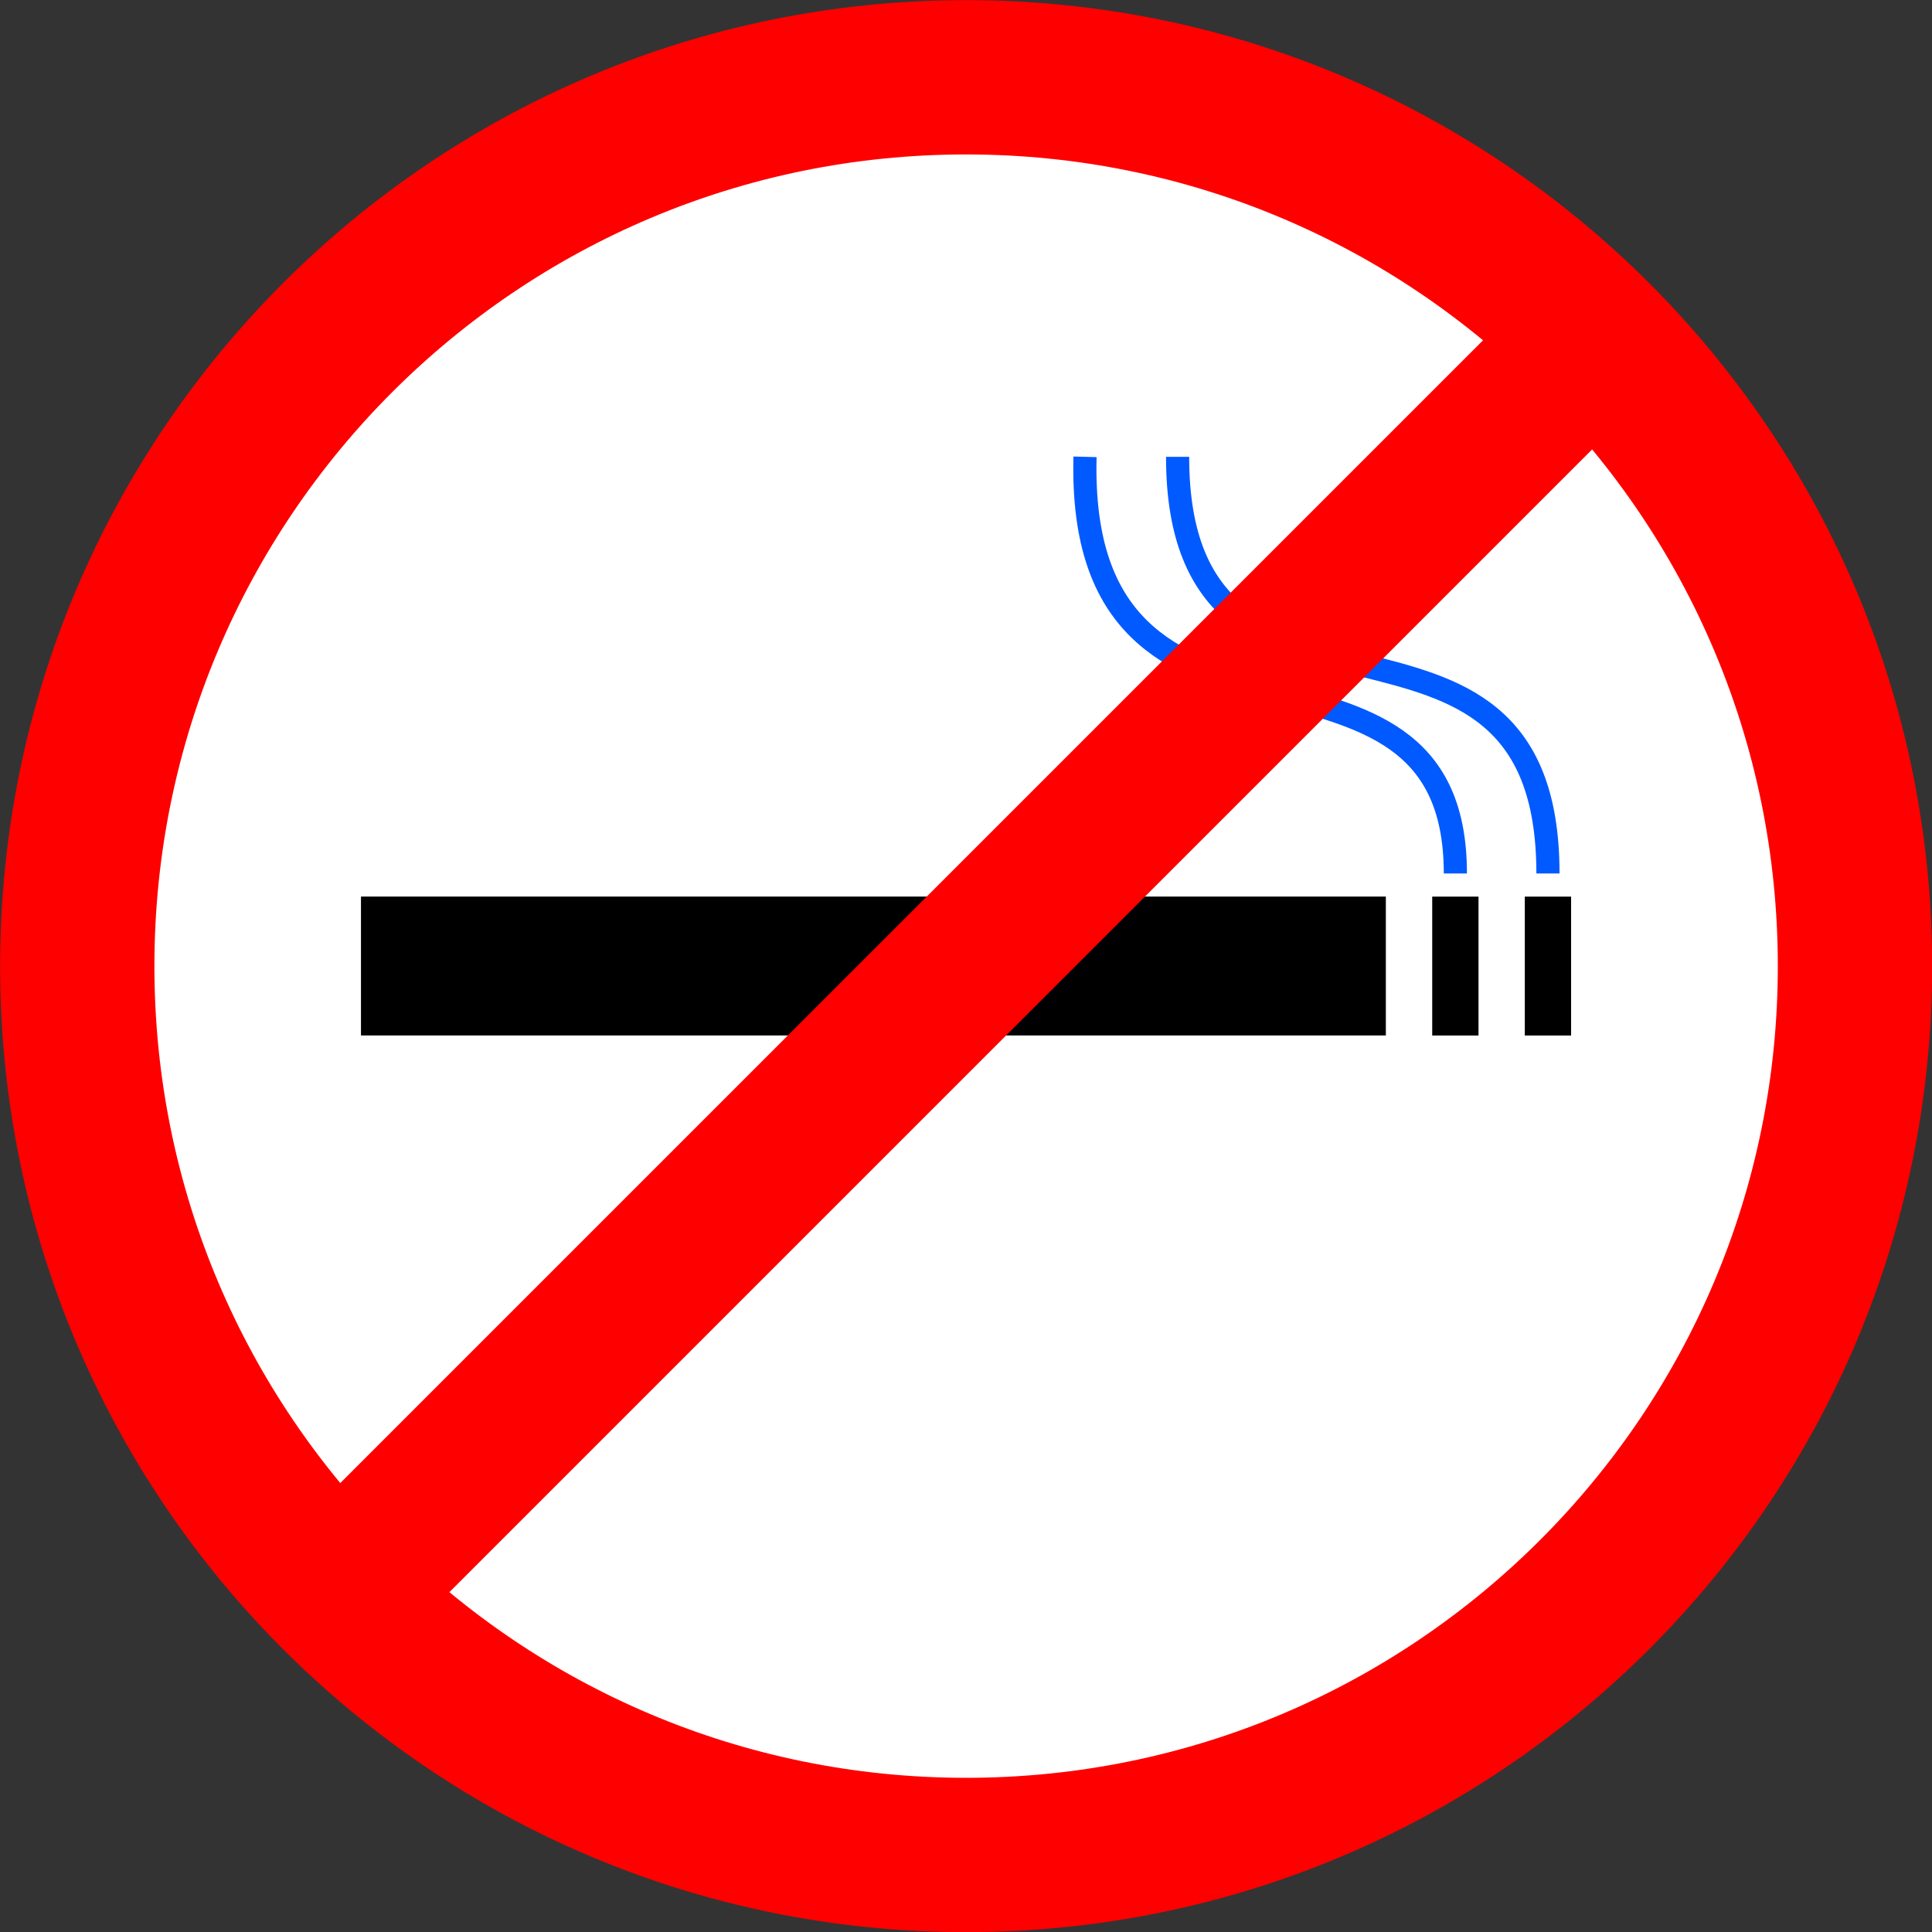
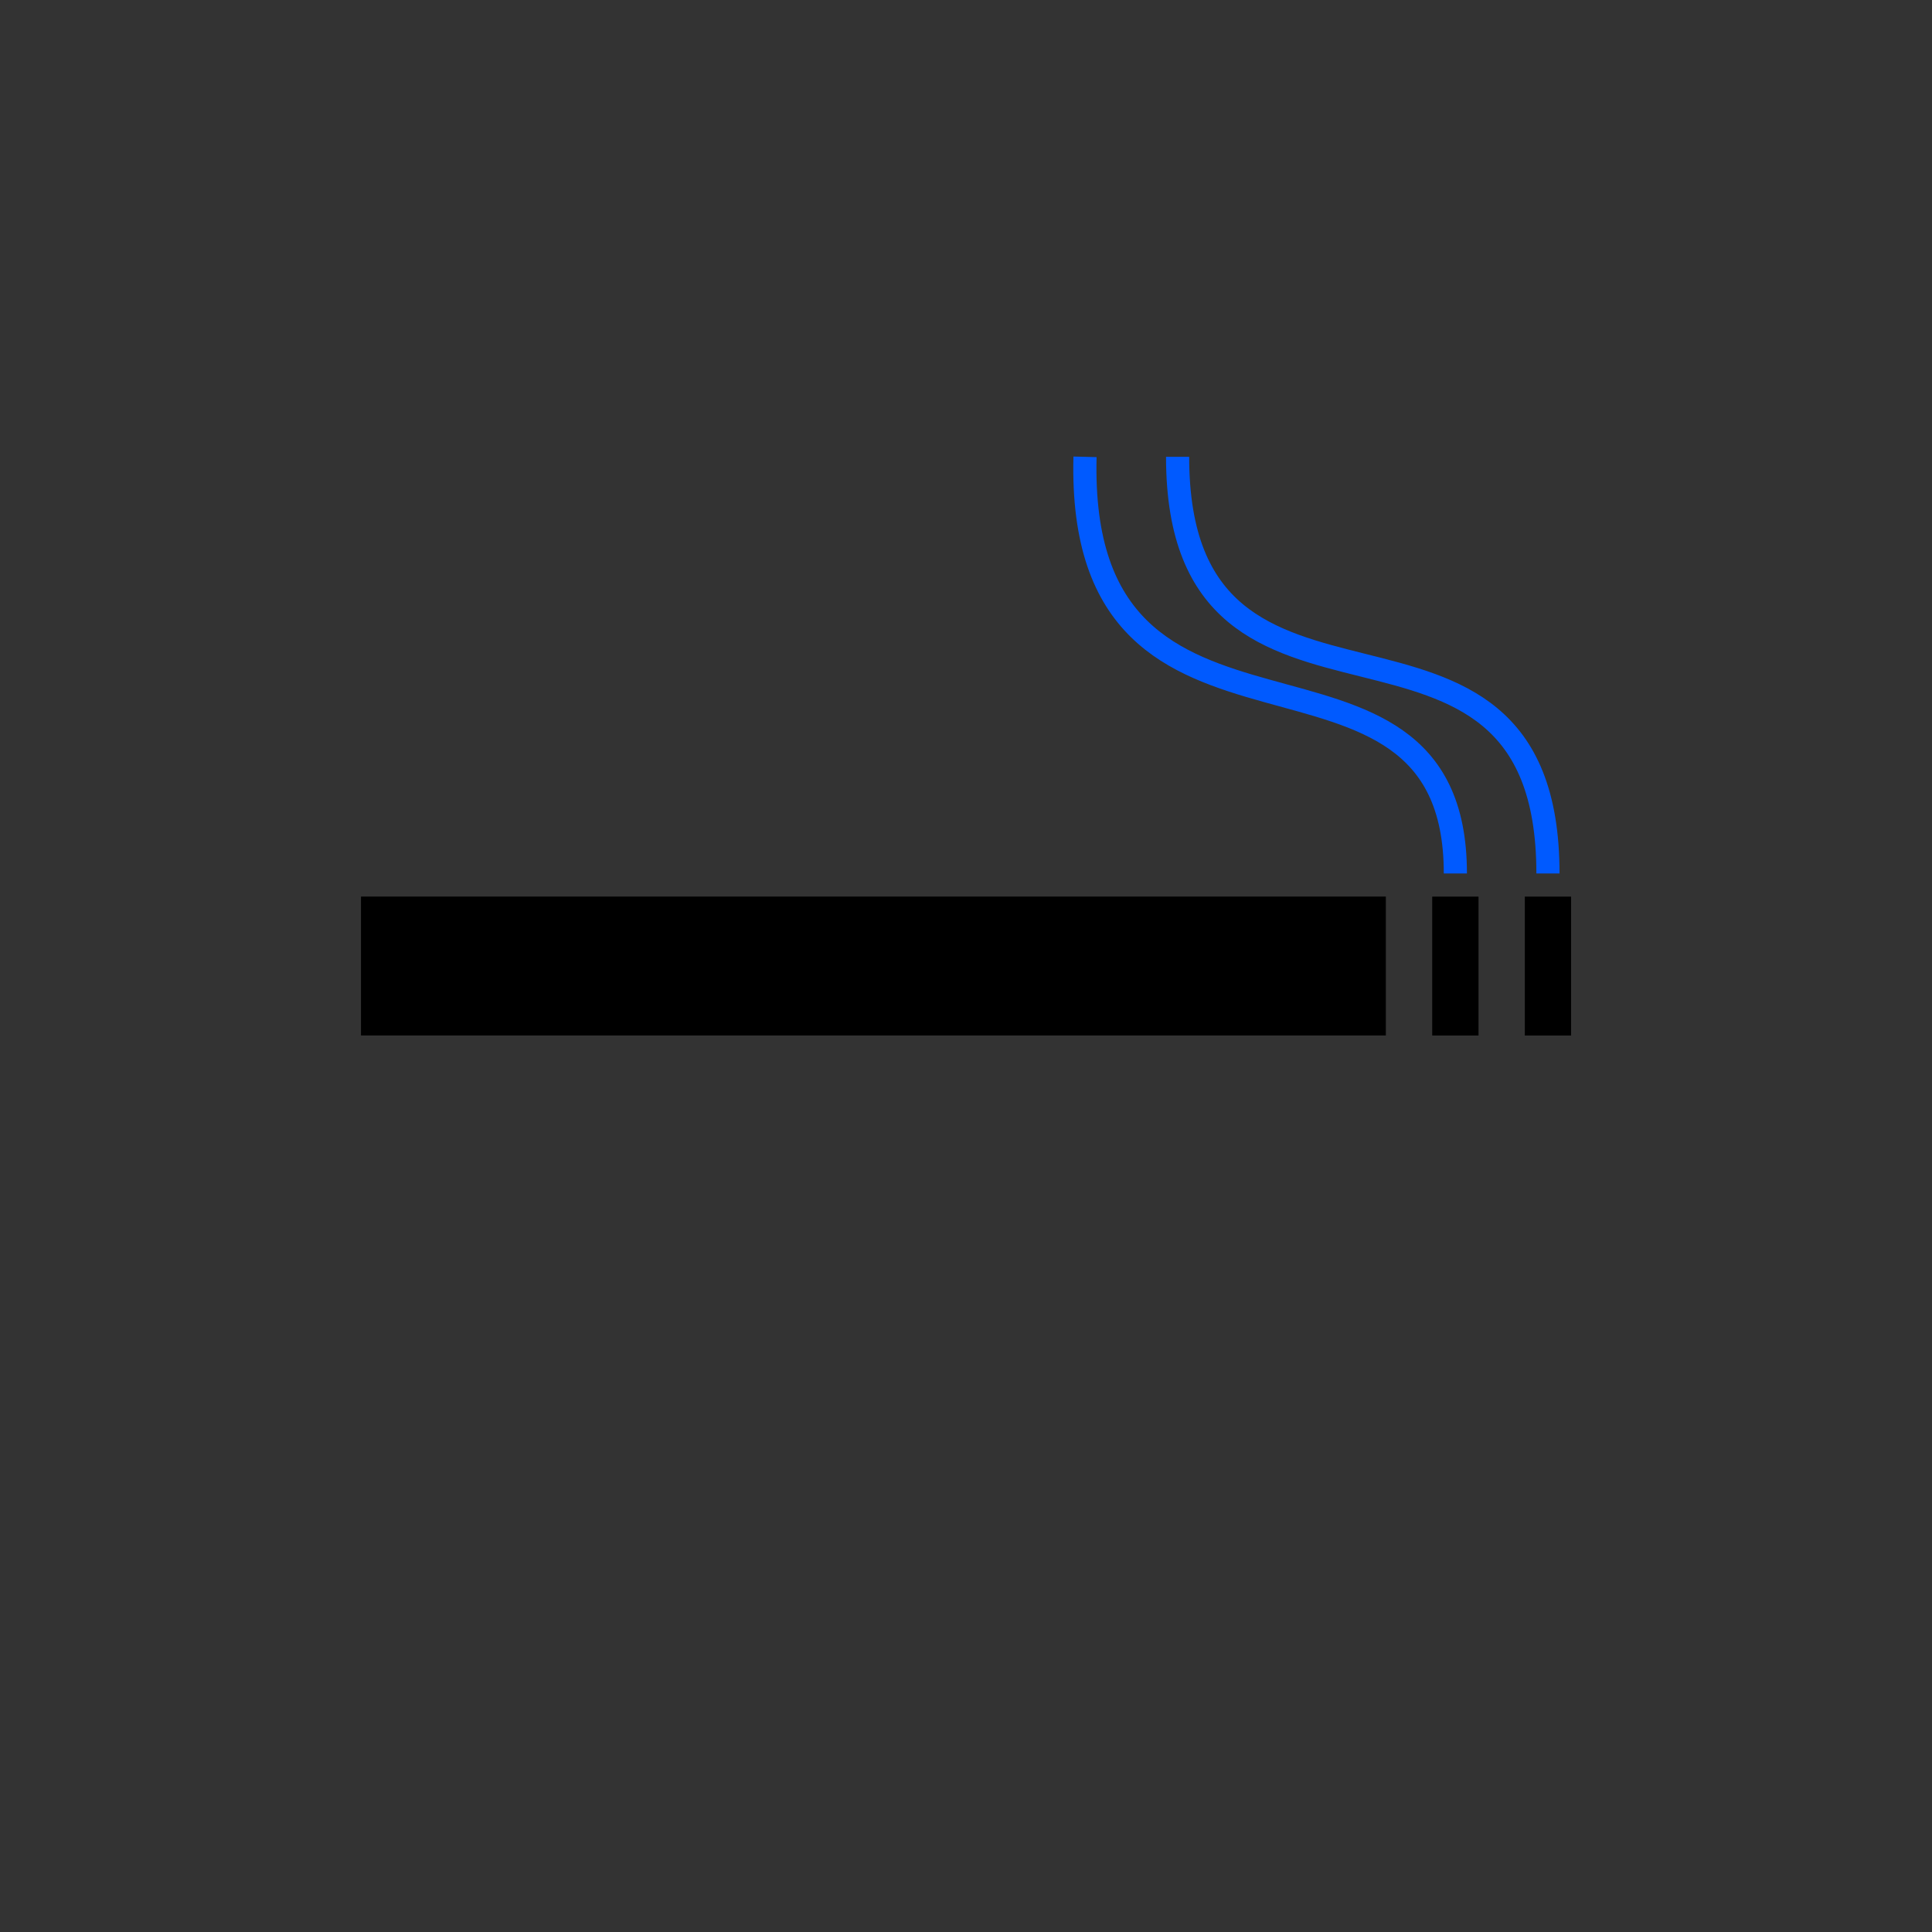
<svg xmlns="http://www.w3.org/2000/svg" viewBox="0 0 60.096 60.096">
  <rect x="0" y="0" width="60.096" height="60.096" fill="#333333" stroke="none" />
-   <path d="M57.7 30.052C57.7 45.322 45.32 57.7 30.05 57.7S2.403 45.32 2.403 30.052 14.782 2.404 30.051 2.404 57.7 14.782 57.7 30.052z" stroke="red" stroke-width="4.8" fill="#fff" />
  <g transform="translate(-193.38 -353.74)">
    <rect ry="0" height="2.677" width="30.236" y="382.45" x="205.43" stroke="#000" stroke-width="1.643" />
    <path d="M238.65 382.35v2.88M241.53 382.35v2.88" stroke="#000" stroke-linecap="square" stroke-width="1.44" />
    <path d="M230.01 367.95c0 10.08 11.52 2.88 11.52 12.96M227.13 367.95c-.277 10.772 11.52 4.32 11.52 12.96" stroke="#005aff" stroke-width=".72" fill="none" />
  </g>
-   <path d="M9.32 50.79L50.792 9.318" stroke="red" stroke-width="4.8" fill="none" />
</svg>